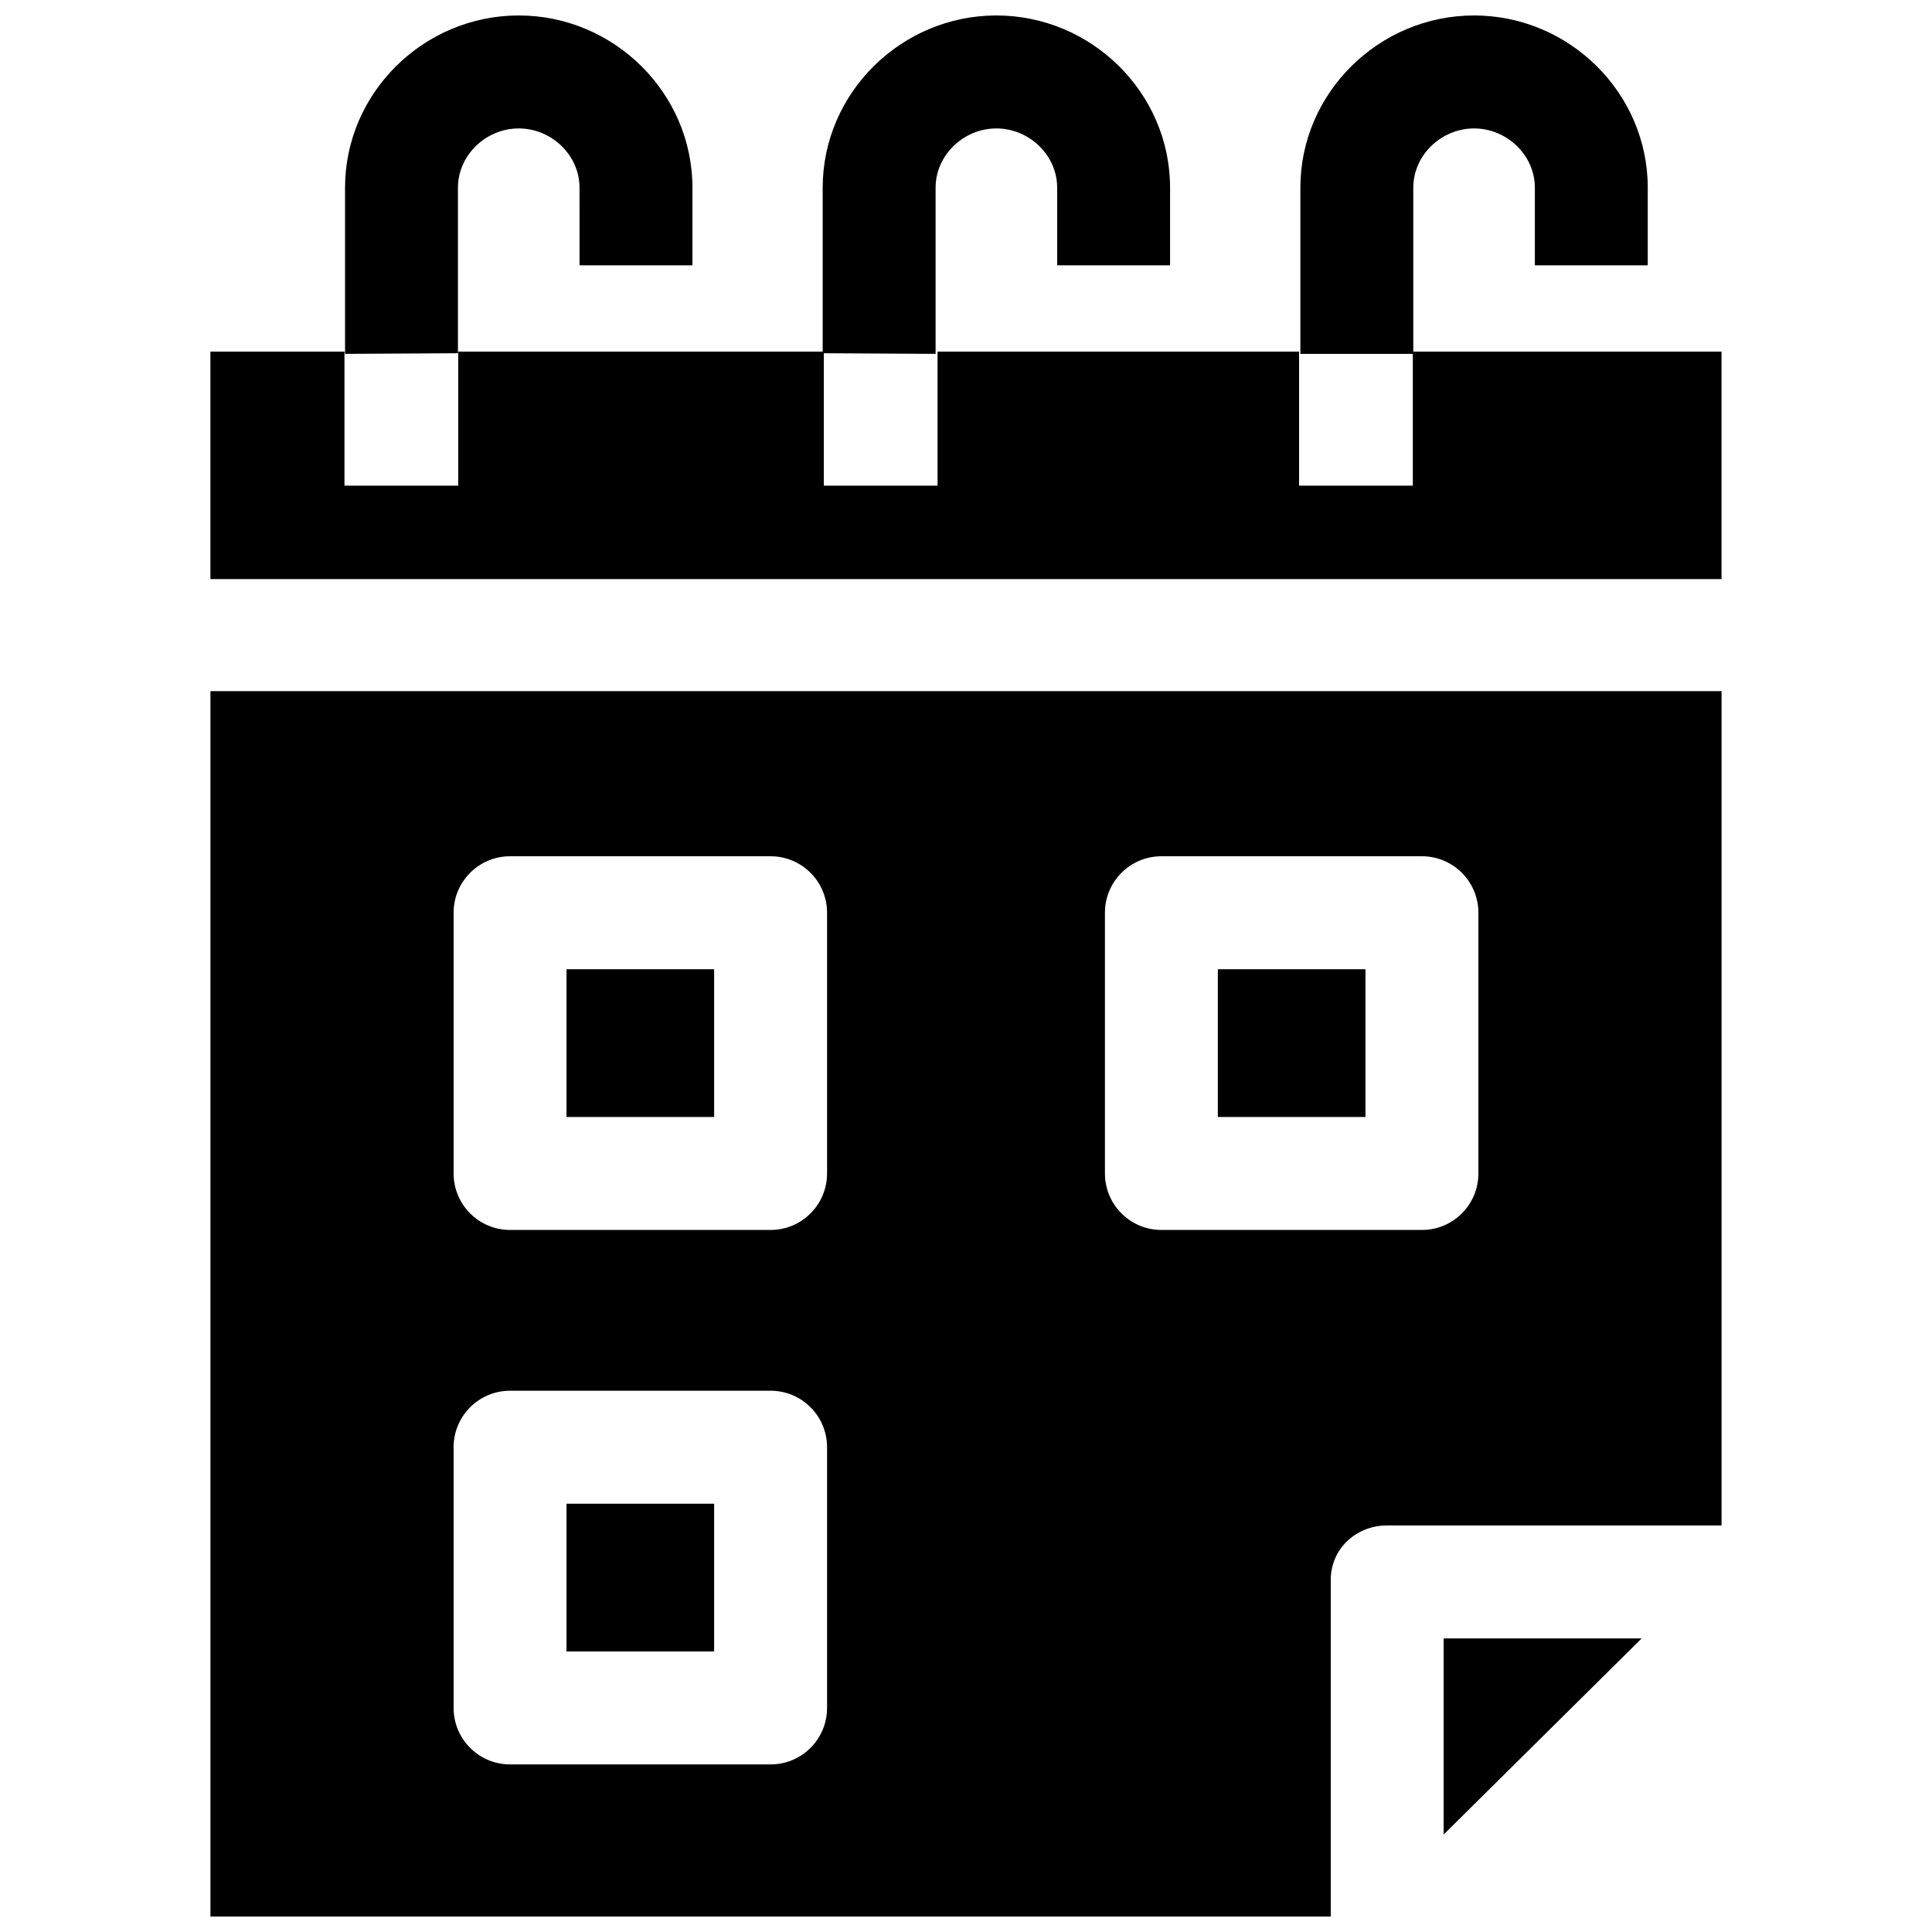
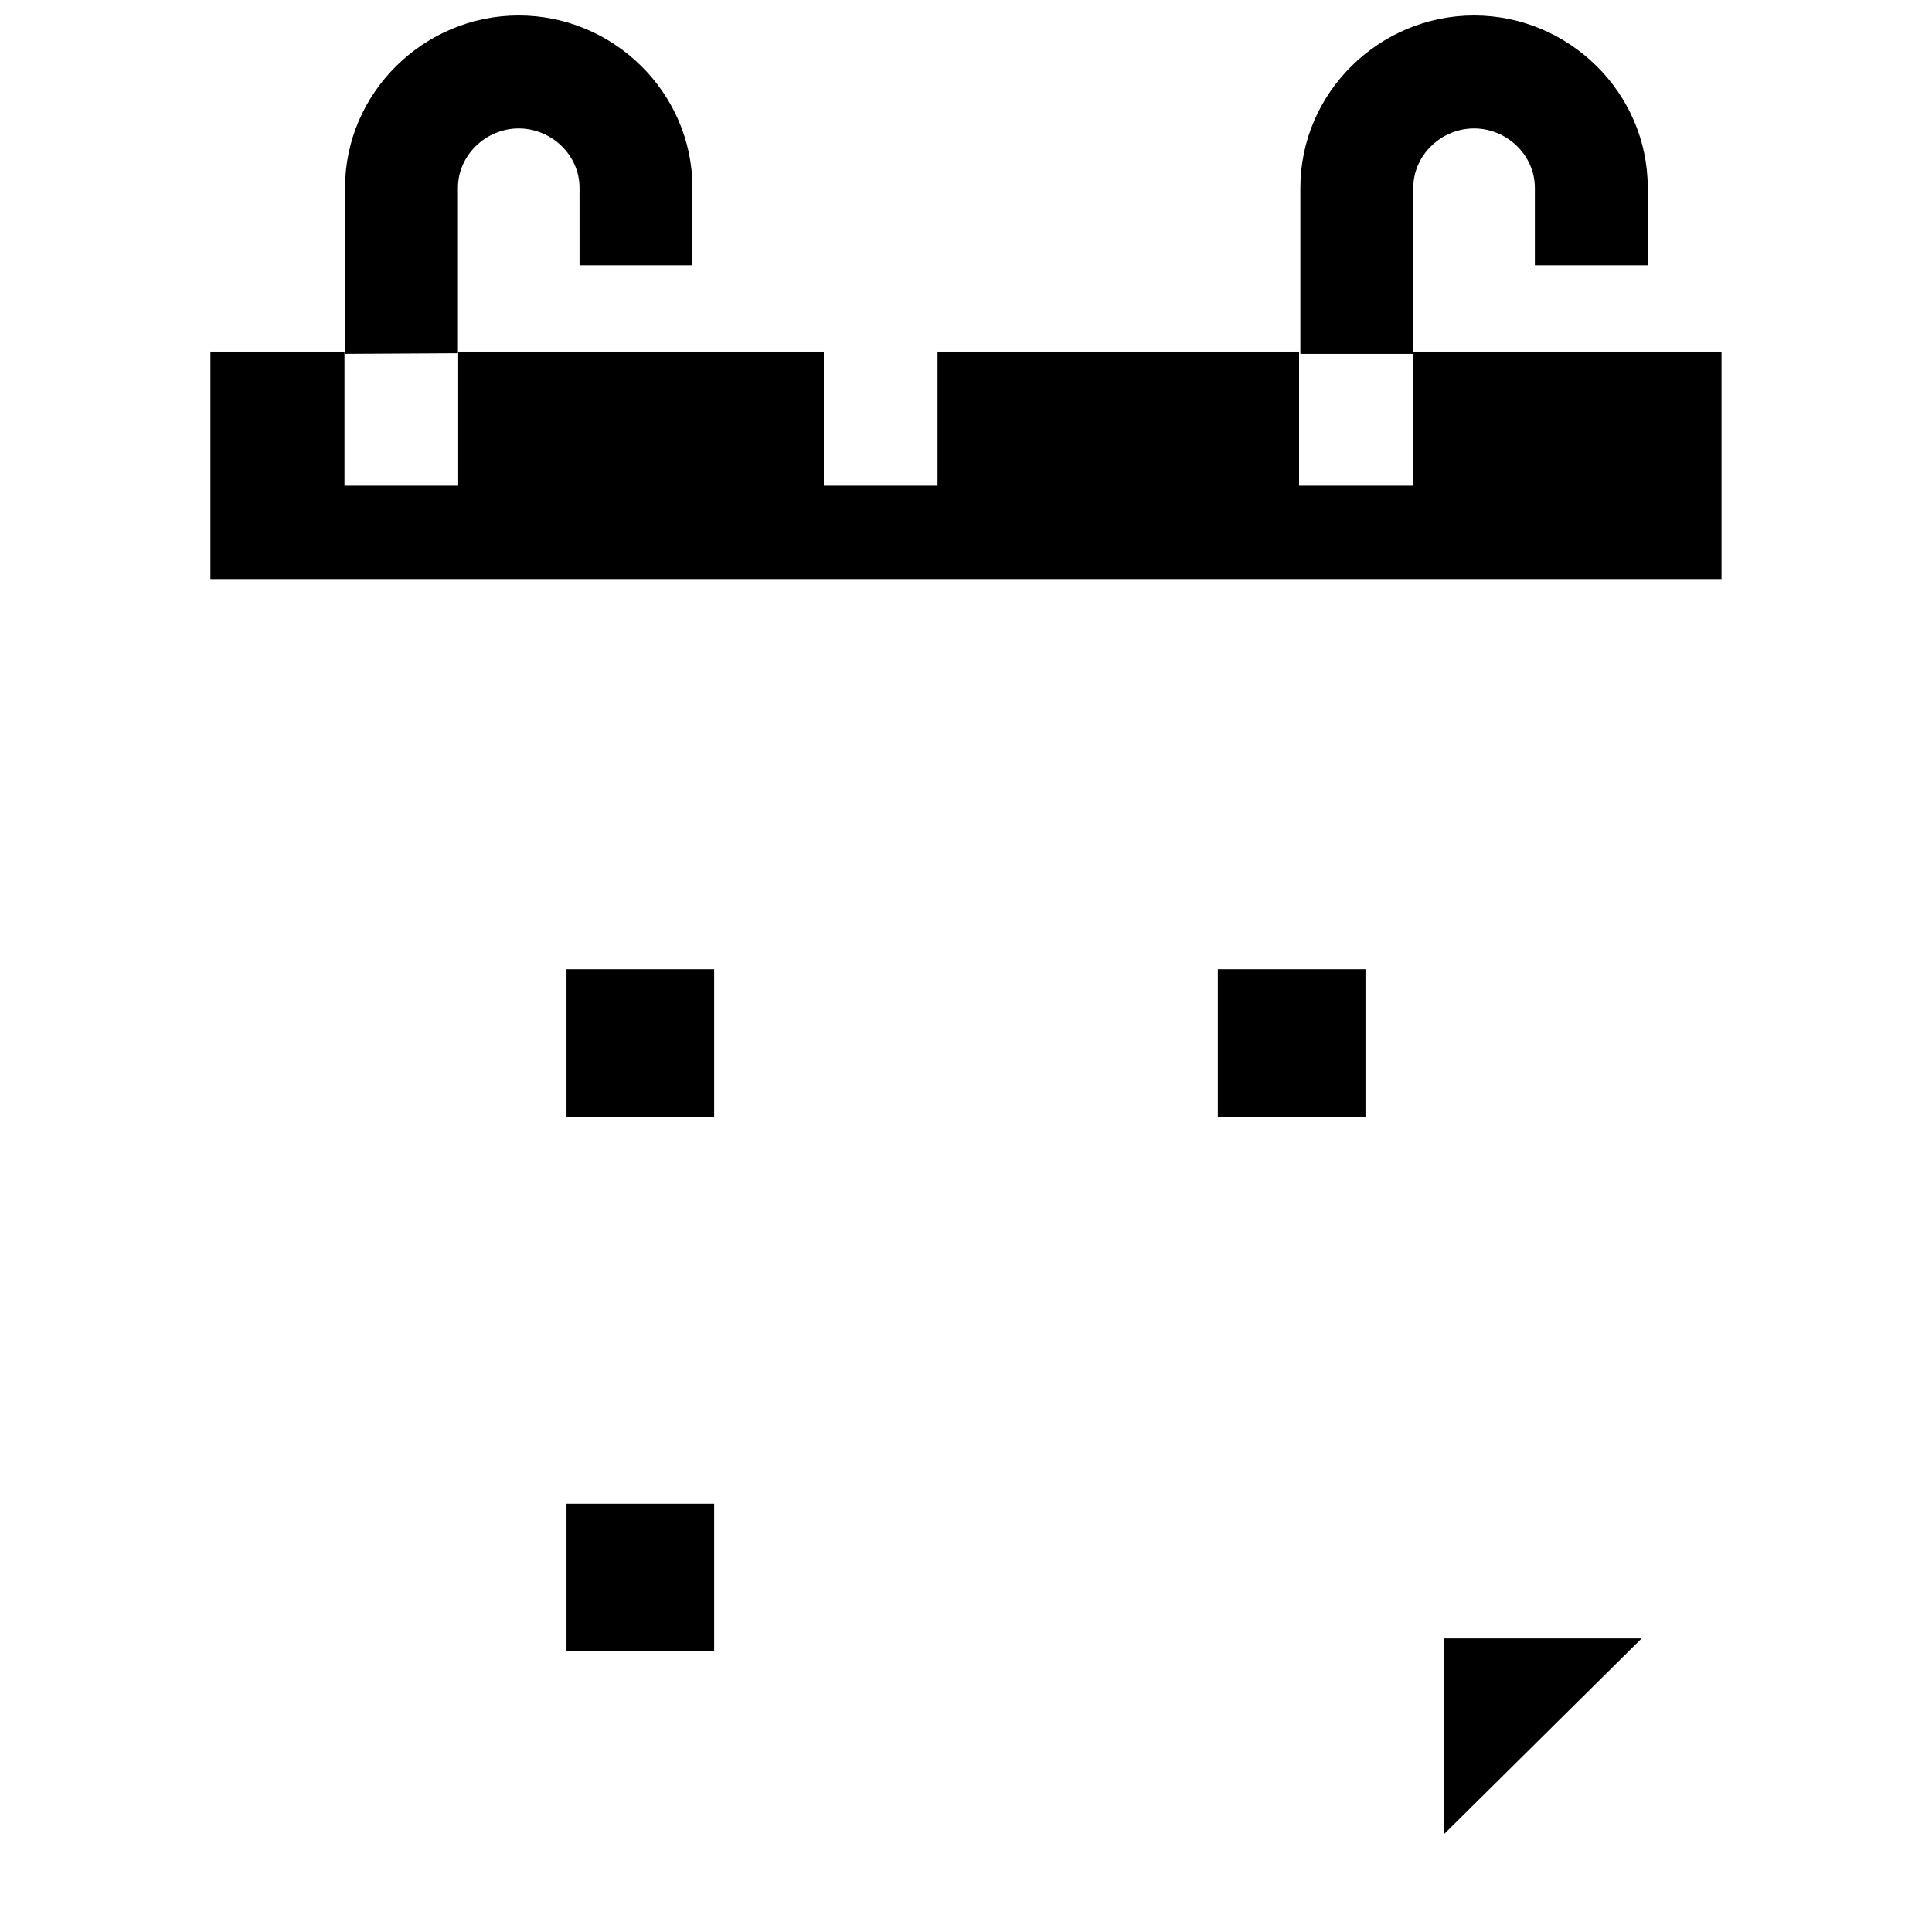
<svg xmlns="http://www.w3.org/2000/svg" width="800px" height="800px" version="1.1" viewBox="144 144 512 512">
  <defs>
    <clipPath id="d">
-       <path d="m362 148.09h93v89.906h-93z" />
-     </clipPath>
+       </clipPath>
    <clipPath id="c">
      <path d="m488 148.09h93v89.906h-93z" />
    </clipPath>
    <clipPath id="b">
      <path d="m235 148.09h93v89.906h-93z" />
    </clipPath>
    <clipPath id="a">
-       <path d="m199 327h402v324.9h-402z" />
-     </clipPath>
+       </clipPath>
  </defs>
  <path d="m526.58 630.17 52.473-51.969h-52.473z" />
  <g clip-path="url(#d)">
    <path d="m362.02 237.61v-43.852c0-25.176 20.859-45.66 46.031-45.66 25.168 0 46.031 20.484 46.031 45.66v20.555h-29.918l-0.004-20.555c0-8.668-7.438-15.719-16.109-15.719-8.672 0-16.109 7.051-16.109 15.719v44.023" />
  </g>
  <g clip-path="url(#c)">
    <path d="m488.61 237.78v-44.023c0-25.176 20.863-45.66 46.031-45.66 25.172 0 46.031 20.484 46.031 45.66v20.555h-29.918v-20.555c0-8.668-7.438-15.719-16.109-15.719s-16.109 7.051-16.109 15.719v44.023" />
  </g>
  <path d="m518.41 237.18v35.523h-30.141v-35.523h-95.809v35.523h-30.145v-35.523h-96.887v35.523h-30.141v-35.523h-35.527v60.285h400.46v-60.285z" />
  <g clip-path="url(#b)">
    <path d="m235.44 237.78v-44.023c0-25.176 20.859-45.66 46.031-45.66s46.031 20.484 46.031 45.66v20.555h-29.918l-0.004-20.555c0-8.668-7.438-15.719-16.109-15.719s-16.109 7.051-16.109 15.719v43.855" />
  </g>
  <g clip-path="url(#a)">
    <path d="m199.77 327.16v324.74h296.89v-89.18c0-8.27 6.699-14.461 14.961-14.461h88.609v-221.1zm163.41 269.46c0 8.27-6.699 14.969-14.961 14.969h-69.047c-8.262 0-14.961-6.703-14.961-14.969v-69.094c0-8.27 6.699-14.969 14.961-14.969h69.047c8.262 0 14.961 6.703 14.961 14.969zm0-141.64c0 8.27-6.699 14.969-14.961 14.969h-69.047c-8.262 0-14.961-6.703-14.961-14.969v-69.094c0-8.27 6.699-14.969 14.961-14.969h69.047c8.262 0 14.961 6.703 14.961 14.969zm172.61 0c0 8.27-6.699 14.969-14.961 14.969h-69.047c-8.262 0-14.961-6.703-14.961-14.969v-69.094c0-8.27 6.699-14.969 14.961-14.969h69.047c8.262 0 14.961 6.703 14.961 14.969z" />
  </g>
  <path d="m466.74 400.86h39.125v39.152h-39.125z" />
  <path d="m294.13 542.5h39.125v39.152h-39.125z" />
  <path d="m294.13 400.86h39.125v39.152h-39.125z" />
</svg>